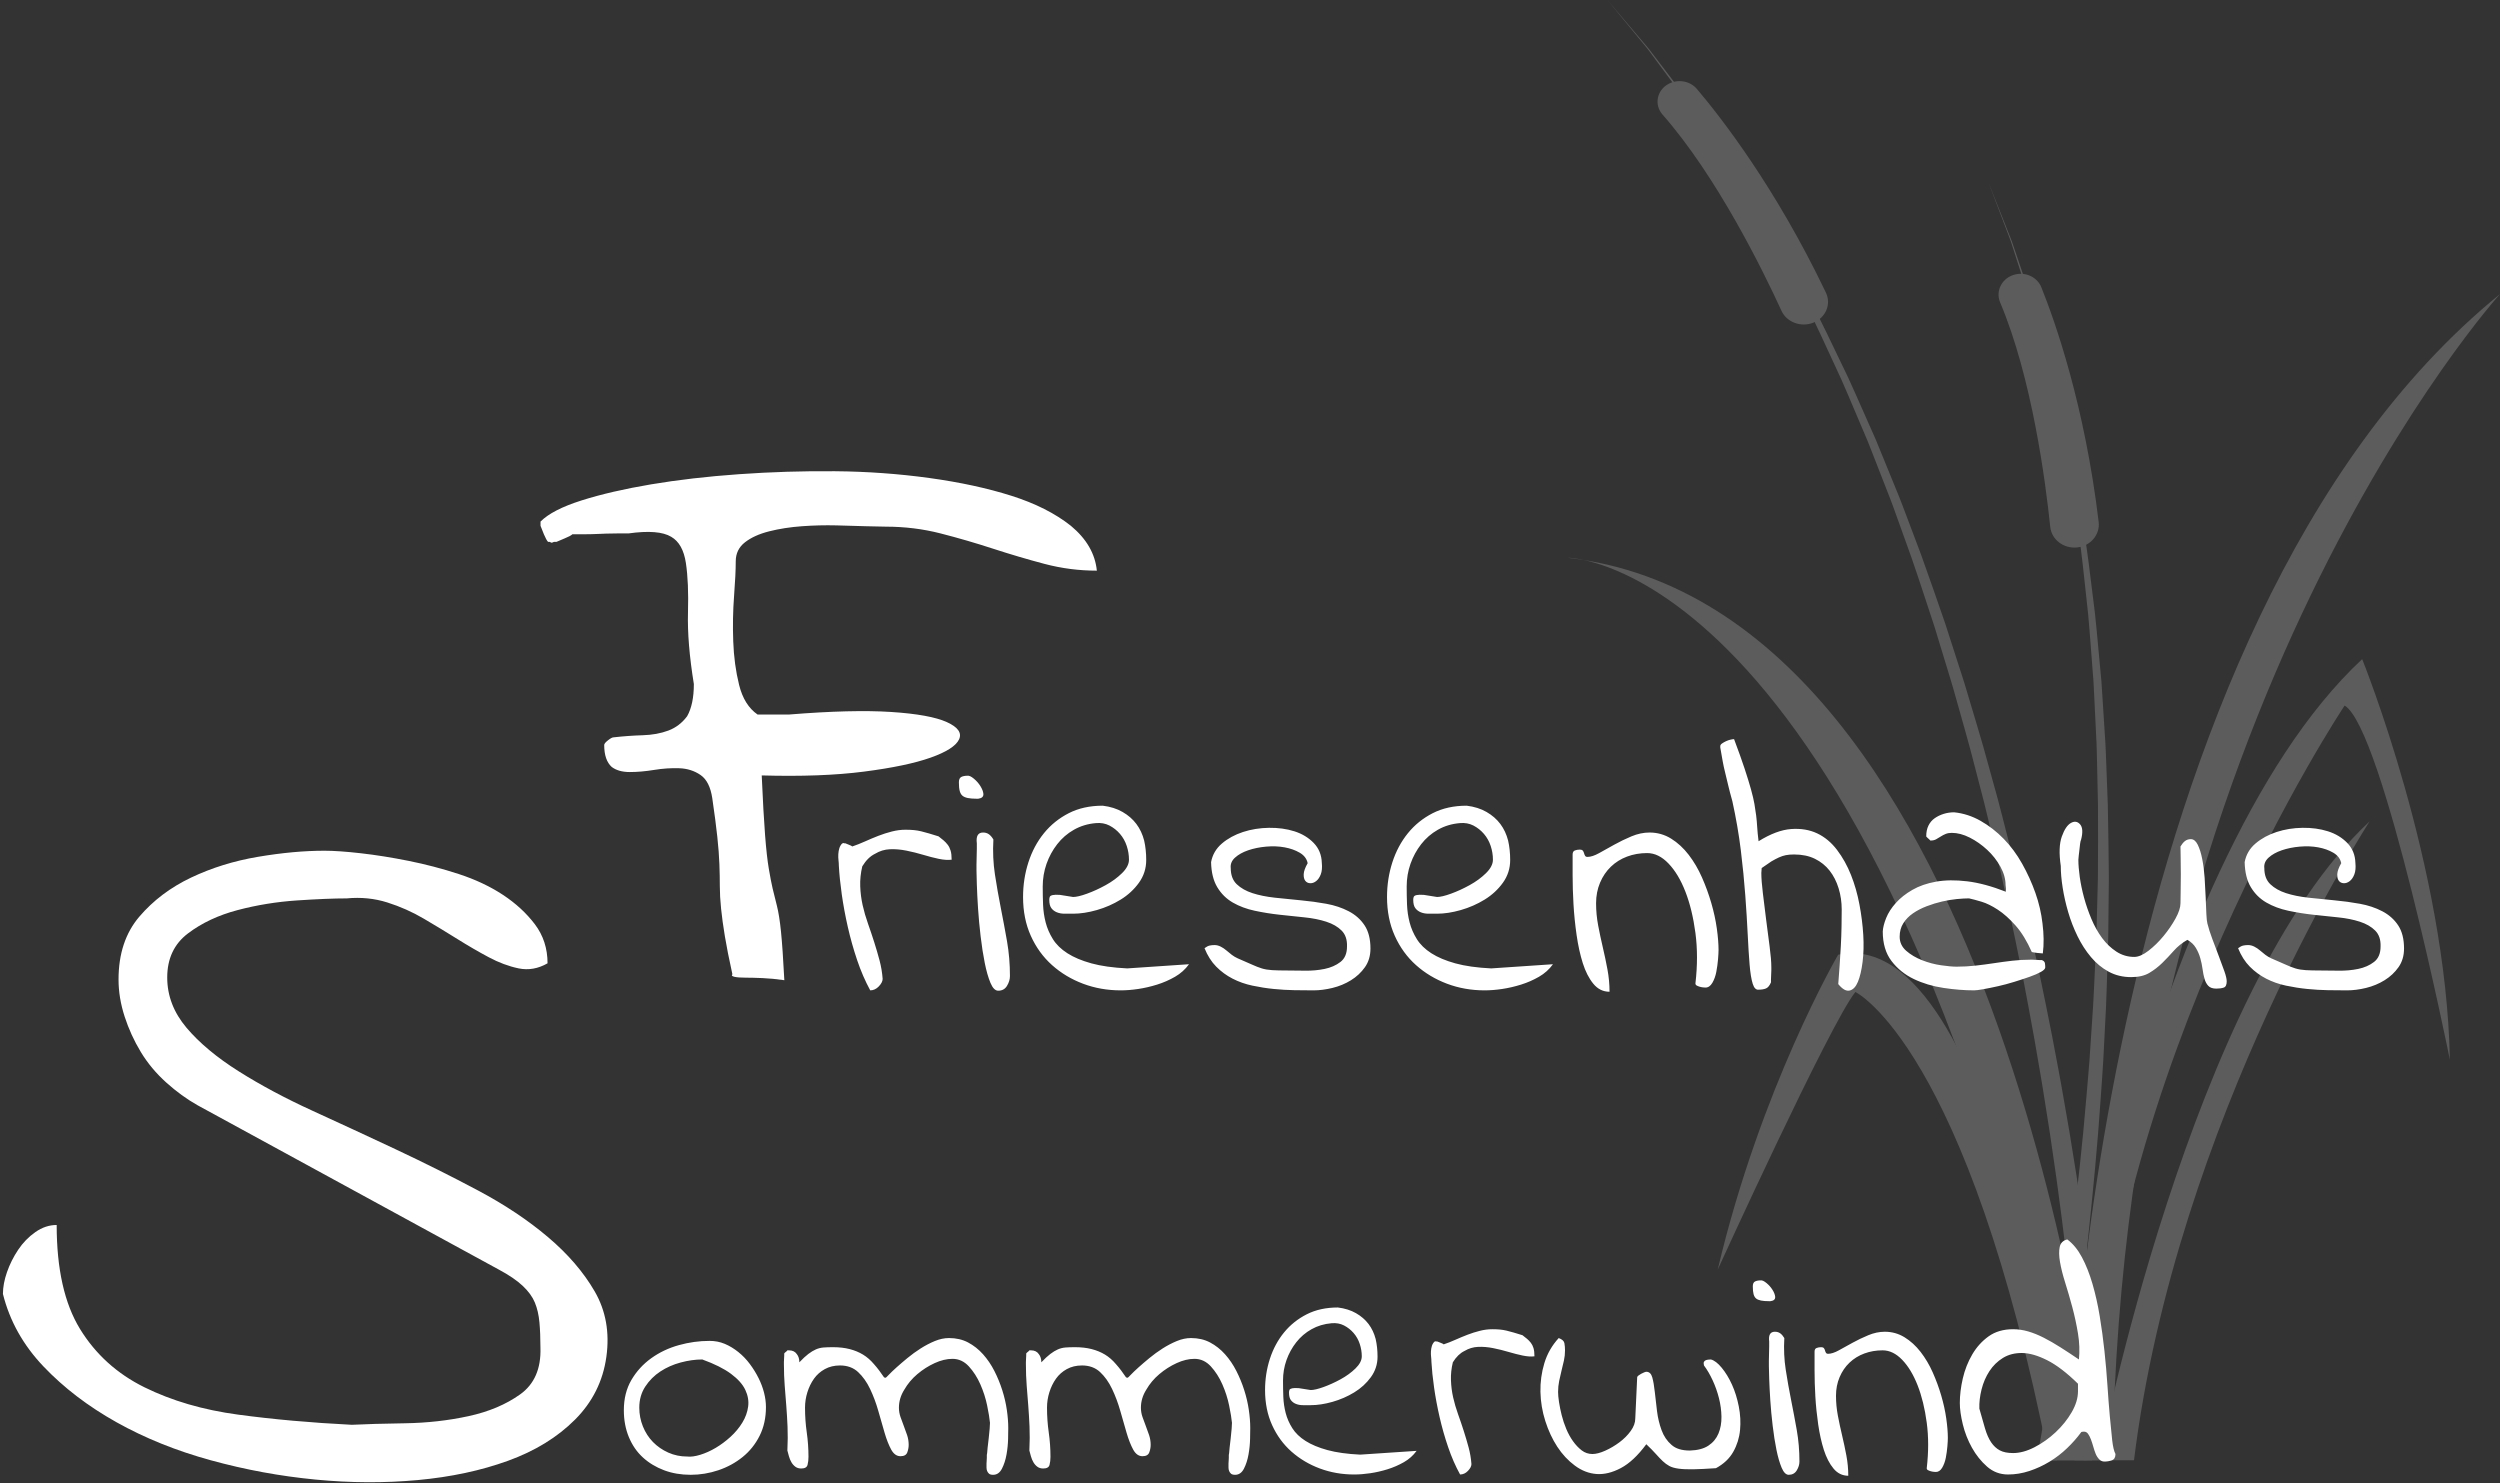
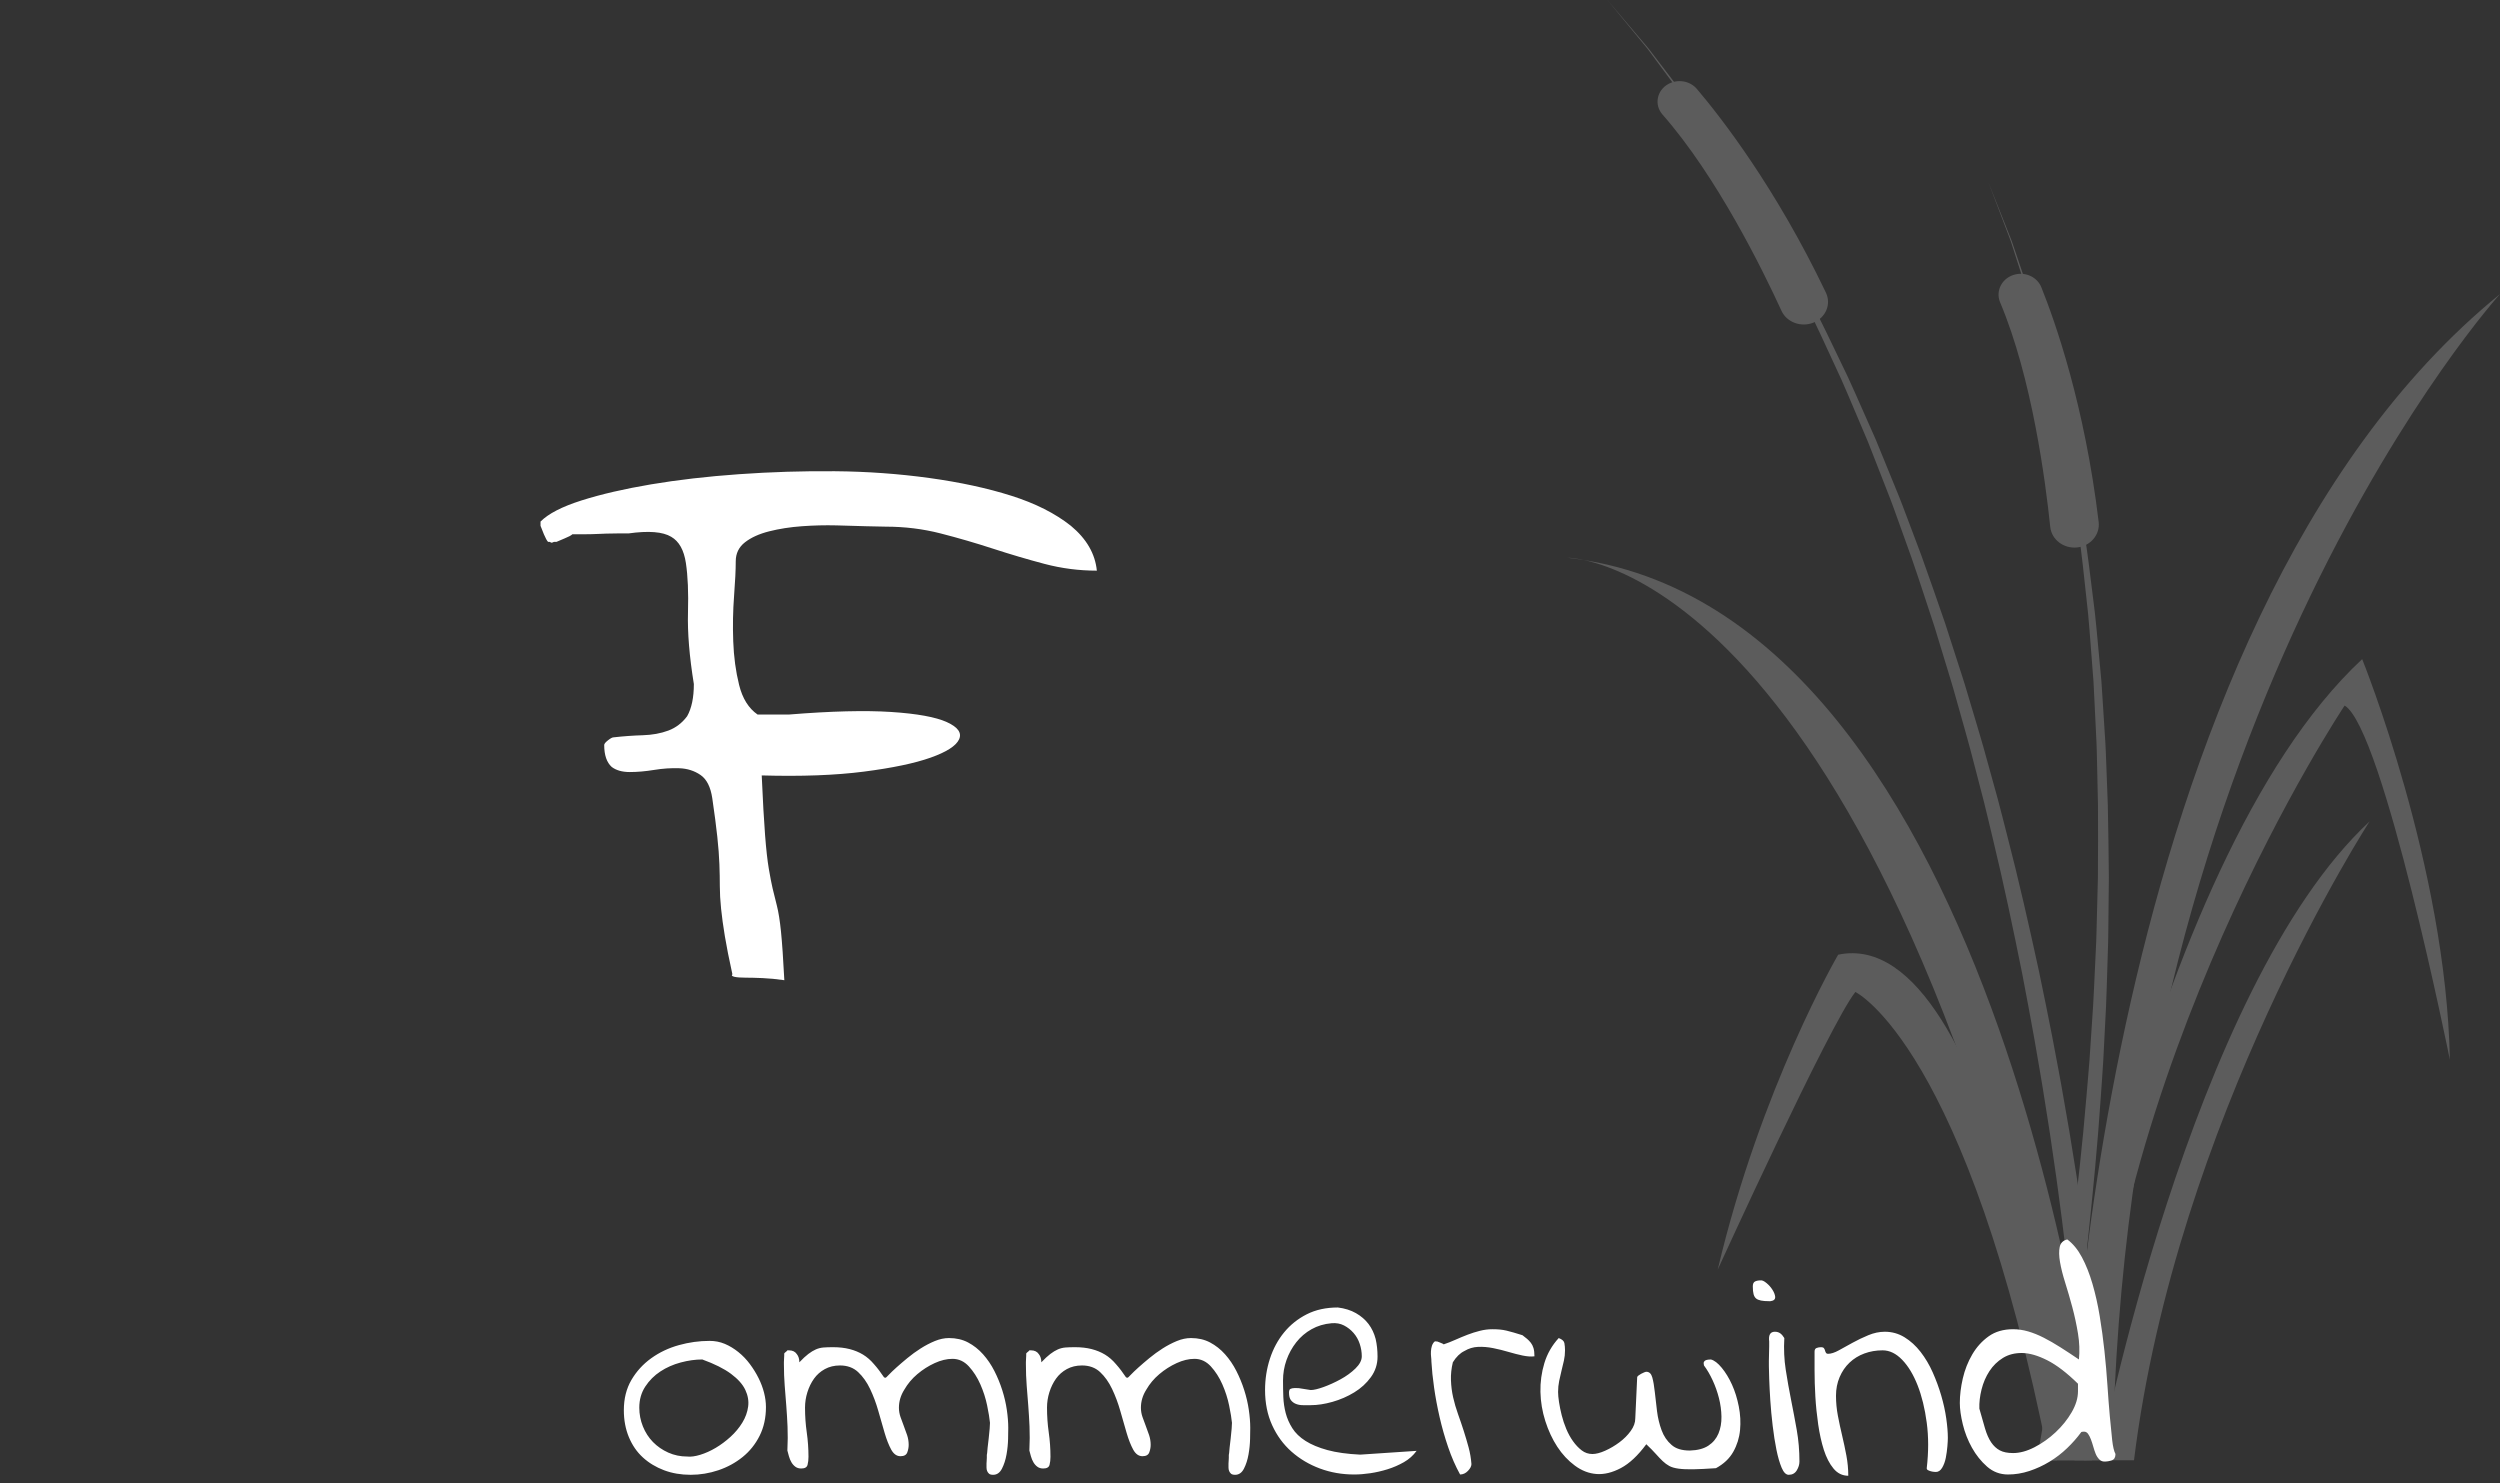
<svg xmlns="http://www.w3.org/2000/svg" width="327px" height="194px" viewBox="0 0 327 194" version="1.1">
  <rect x="0" y="0" width="327" height="194" fill="#333333" stroke="none" />
  <title>Group Copy</title>
  <g id="Page-1" stroke="none" stroke-width="1" fill="none" fill-rule="evenodd">
    <g id="Group-Copy" fill="#FFFFFF">
      <g id="Group-2" opacity="0.2" transform="translate(205, 0)">
        <path d="M65.591,191 C65.591,191 56.252,120.536 35.432,124.873 C35.432,124.873 25.304,142.217 19.677,166.067 C19.677,166.067 34.304,133.996 37.683,129.751 C37.683,129.751 52.313,136.797 63.004,191 L65.591,191" id="Fill-3" />
        <path d="M69.527,191 C69.527,191 57.703,79.493 0,72.951 C0,72.951 40.462,72.683 66.346,191 L69.527,191" id="Fill-4" />
        <path d="M69.527,191 C69.527,191 81.487,129.234 104.946,107.438 C104.946,107.438 79.647,146.402 74.127,191 L69.527,191" id="Fill-5" />
        <path d="M62.968,191 C62.968,191 75.071,113.095 103.972,86.215 C103.972,86.215 114.982,113.396 115.441,138.608 C115.441,138.608 106.725,95.32 101.679,92.285 C101.679,92.285 70.026,139.708 68.649,191 L62.968,191" id="Fill-6" />
-         <path d="M65.591,191 C65.591,191 68.388,82.022 122,38.465 C122,38.465 72.84,92.751 71.313,191 L65.591,191" id="Fill-7" />
+         <path d="M65.591,191 C65.591,191 68.388,82.022 122,38.465 C122,38.465 72.84,92.751 71.313,191 " id="Fill-7" />
        <path d="M67.597,191 C67.597,191 67.558,190.214 67.485,188.742 C67.406,187.265 67.264,185.095 67.058,182.335 C66.837,179.574 66.566,176.221 66.168,172.38 C65.789,168.538 65.291,164.209 64.696,159.491 C64.377,157.135 64.076,154.676 63.694,152.14 C63.51,150.871 63.323,149.581 63.133,148.271 C62.926,146.963 62.717,145.634 62.504,144.288 C62.095,141.593 61.596,138.836 61.115,136.013 C60.619,133.193 60.064,130.319 59.512,127.395 C58.337,121.559 57.082,115.533 55.603,109.453 C55.235,107.933 54.882,106.403 54.498,104.874 C54.101,103.35 53.704,101.82 53.307,100.287 C52.54,97.214 51.629,94.163 50.78,91.097 C50.365,89.561 49.876,88.046 49.418,86.523 C48.954,85.002 48.49,83.482 48.028,81.965 C47.031,78.953 46.062,75.944 45.036,72.978 C44.506,71.501 43.977,70.029 43.452,68.565 C42.927,67.101 42.414,65.64 41.838,64.211 C41.278,62.777 40.722,61.351 40.169,59.935 C39.892,59.227 39.615,58.522 39.34,57.82 C39.045,57.125 38.752,56.433 38.459,55.743 C37.273,52.991 36.182,50.254 34.931,47.649 C33.705,45.034 32.577,42.443 31.294,40.002 C28.867,35.058 26.334,30.493 23.925,26.316 C22.673,24.253 21.472,22.275 20.331,20.394 C19.132,18.547 17.95,16.819 16.863,15.181 C16.31,14.368 15.803,13.563 15.262,12.818 C14.714,12.079 14.187,11.365 13.679,10.679 C12.665,9.308 11.732,8.048 10.891,6.91 C10.483,6.332 10.033,5.829 9.638,5.337 C9.236,4.849 8.86,4.391 8.509,3.965 C7.809,3.113 7.213,2.389 6.73,1.802 C5.763,0.627 5.247,0 5.247,0 C5.247,0 5.773,0.619 6.758,1.78 C7.251,2.361 7.859,3.077 8.573,3.918 C8.93,4.339 9.314,4.792 9.724,5.275 C10.128,5.762 10.586,6.259 11.003,6.831 C11.863,7.958 12.816,9.205 13.853,10.564 C14.372,11.243 14.912,11.95 15.473,12.683 C16.026,13.421 16.547,14.219 17.113,15.026 C18.228,16.65 19.439,18.364 20.671,20.199 C21.844,22.067 23.079,24.031 24.366,26.081 C26.847,30.231 29.46,34.772 31.973,39.695 C33.298,42.126 34.47,44.706 35.742,47.311 C37.04,49.908 38.177,52.636 39.411,55.38 C39.716,56.068 40.022,56.759 40.329,57.452 C40.617,58.152 40.905,58.856 41.194,59.561 C41.771,60.974 42.352,62.397 42.937,63.829 C43.538,65.255 44.076,66.712 44.627,68.174 C45.178,69.636 45.731,71.105 46.287,72.58 C47.364,75.541 48.384,78.546 49.433,81.556 C49.922,83.072 50.411,84.59 50.901,86.11 C51.385,87.632 51.901,89.147 52.342,90.682 C53.243,93.747 54.207,96.797 55.025,99.87 C55.449,101.403 55.873,102.933 56.295,104.459 C56.705,105.987 57.084,107.518 57.478,109.039 C59.06,115.122 60.416,121.153 61.689,126.997 C62.291,129.925 62.895,132.803 63.438,135.628 C63.967,138.456 64.511,141.218 64.965,143.919 C65.2,145.268 65.432,146.6 65.661,147.91 C65.873,149.224 66.081,150.517 66.287,151.79 C66.712,154.332 67.053,156.798 67.411,159.161 C68.086,163.893 68.655,168.238 69.098,172.096 C69.56,175.953 69.887,179.324 70.153,182.101 C70.406,184.88 70.584,187.066 70.688,188.561 C70.786,190.061 70.839,190.86 70.839,190.86 L67.597,191" id="Fill-8" />
        <path d="M33.832,38.284 C27.242,24.496 20.082,15.319 16.95,11.632 C16.051,10.573 14.449,10.299 13.205,10.994 C11.7,11.834 11.346,13.718 12.456,14.983 C19.545,23.054 25.542,35.251 28.017,40.653 C28.707,42.158 30.582,42.85 32.196,42.2 C33.818,41.547 34.549,39.787 33.832,38.284" id="Fill-9" />
        <path d="M56.898,28.616 C57.091,29.125 57.299,29.672 57.52,30.256 C57.735,30.842 57.997,31.453 58.196,32.126 C58.625,33.459 59.1,34.936 59.617,36.543 C59.876,37.347 60.145,38.183 60.424,39.05 C60.695,39.92 60.917,40.838 61.178,41.777 C61.68,43.661 62.242,45.658 62.782,47.776 C63.26,49.908 63.761,52.15 64.284,54.49 C65.226,59.19 66.163,64.298 66.883,69.74 C67.317,72.451 67.561,75.261 67.889,78.122 C68.244,80.982 68.407,83.922 68.654,86.904 C68.712,87.649 68.77,88.398 68.829,89.15 C68.867,89.903 68.904,90.659 68.942,91.418 C69.016,92.935 69.09,94.464 69.165,96.001 C69.257,97.538 69.28,99.087 69.313,100.644 C69.347,102.2 69.381,103.763 69.416,105.333 C69.448,108.474 69.414,111.641 69.405,114.817 C69.365,116.406 69.324,117.998 69.282,119.591 C69.235,121.184 69.219,122.779 69.128,124.373 C68.964,127.559 68.864,130.748 68.622,133.918 C68.516,135.504 68.41,137.086 68.305,138.664 C68.188,140.24 68.041,141.811 67.911,143.376 C67.398,149.636 66.692,155.78 65.973,161.719 C65.578,164.684 65.201,167.602 64.786,170.451 C64.357,173.299 63.965,176.088 63.508,178.793 C63.288,180.146 63.07,181.481 62.855,182.796 C62.625,184.108 62.399,185.401 62.176,186.672 C61.925,188.148 61.657,189.588 61.391,191 L64.048,191 C64.269,189.718 64.489,188.412 64.694,187.078 C64.898,185.798 65.106,184.497 65.317,183.175 C65.512,181.851 65.709,180.507 65.91,179.144 C66.326,176.421 66.678,173.613 67.065,170.748 C67.437,167.88 67.77,164.944 68.12,161.961 C68.751,155.987 69.364,149.809 69.782,143.515 C69.888,141.942 70.011,140.364 70.104,138.779 C70.185,137.194 70.267,135.604 70.349,134.011 C70.543,130.826 70.594,127.622 70.708,124.422 C70.774,122.822 70.766,121.22 70.789,119.62 C70.806,118.021 70.822,116.422 70.839,114.828 C70.798,111.638 70.783,108.46 70.702,105.309 C70.643,103.734 70.585,102.165 70.526,100.604 C70.469,99.043 70.422,97.49 70.305,95.949 C70.207,94.407 70.108,92.875 70.011,91.353 C69.961,90.593 69.911,89.835 69.862,89.08 C69.792,88.327 69.721,87.576 69.652,86.829 C69.357,83.841 69.148,80.895 68.748,78.031 C68.375,75.166 68.086,72.353 67.609,69.64 C66.802,64.194 65.784,59.086 64.768,54.391 C64.207,52.054 63.67,49.815 63.159,47.685 C62.584,45.571 61.991,43.578 61.459,41.7 C61.182,40.763 60.946,39.848 60.662,38.981 C60.369,38.117 60.086,37.283 59.815,36.482 C59.272,34.881 58.774,33.41 58.324,32.082 C58.115,31.413 57.843,30.805 57.619,30.221 C57.388,29.641 57.172,29.096 56.971,28.59 C56.568,27.576 56.226,26.715 55.948,26.016 C55.393,24.62 55.097,23.875 55.097,23.875 C55.097,23.875 55.382,24.624 55.915,26.03 C56.182,26.732 56.511,27.598 56.898,28.616" id="Fill-10" />
        <path d="M69.506,68.273 C67.68,53.004 63.807,42.05 62.007,37.577 C61.491,36.292 60.046,35.568 58.629,35.888 C56.915,36.274 55.963,38.003 56.615,39.548 C60.778,49.407 62.555,62.962 63.17,68.914 C63.34,70.572 64.91,71.779 66.666,71.609 C68.432,71.437 69.705,69.936 69.506,68.273" id="Fill-11" />
      </g>
      <g id="Group-4" transform="translate(0, 111)" fill-rule="nonzero">
        <path d="M90.336,81.904 C91.573,81.904 92.782,81.705 93.963,81.307 C95.145,80.908 96.202,80.331 97.137,79.576 C98.071,78.82 98.813,77.893 99.362,76.793 C99.912,75.694 100.186,74.444 100.186,73.043 C100.186,72.438 100.104,71.813 99.939,71.168 C99.774,70.522 99.534,69.883 99.218,69.251 C98.902,68.619 98.524,68.008 98.084,67.417 C97.645,66.826 97.143,66.304 96.58,65.851 C96.017,65.397 95.426,65.04 94.808,64.779 C94.19,64.518 93.524,64.388 92.809,64.388 C91.463,64.388 90.123,64.573 88.791,64.944 C87.458,65.315 86.256,65.885 85.185,66.654 C84.113,67.424 83.248,68.372 82.588,69.498 C81.929,70.625 81.599,71.944 81.599,73.455 C81.599,74.746 81.819,75.921 82.258,76.979 C82.698,78.037 83.309,78.923 84.092,79.637 C84.876,80.352 85.796,80.908 86.854,81.307 C87.912,81.705 89.072,81.904 90.336,81.904 Z M91.593,79.287 C90.92,79.493 90.35,79.569 89.883,79.514 C89.004,79.514 88.18,79.342 87.41,78.999 C86.641,78.655 85.975,78.195 85.411,77.618 C84.848,77.041 84.408,76.361 84.092,75.578 C83.777,74.795 83.619,73.977 83.619,73.125 C83.619,72.081 83.88,71.161 84.402,70.364 C84.924,69.567 85.583,68.908 86.38,68.385 C87.177,67.863 88.063,67.472 89.038,67.211 C90.014,66.95 90.955,66.819 91.861,66.819 C93.455,67.396 94.705,68.021 95.612,68.695 C96.518,69.368 97.143,70.068 97.487,70.797 C97.83,71.525 97.954,72.253 97.858,72.981 C97.762,73.709 97.508,74.41 97.095,75.083 C96.683,75.756 96.168,76.374 95.55,76.938 C94.932,77.501 94.286,77.982 93.613,78.38 C92.94,78.779 92.267,79.081 91.593,79.287 Z M129.901,81.904 C130.396,81.904 130.781,81.636 131.055,81.101 C131.33,80.565 131.529,79.946 131.653,79.246 C131.777,78.545 131.845,77.858 131.859,77.185 C131.873,76.512 131.88,76.038 131.88,75.763 C131.88,75.049 131.818,74.266 131.694,73.414 C131.571,72.562 131.371,71.703 131.097,70.838 C130.822,69.972 130.478,69.134 130.066,68.324 C129.654,67.513 129.16,66.785 128.583,66.139 C128.006,65.493 127.353,64.978 126.625,64.594 C125.897,64.209 125.066,64.017 124.131,64.017 C123.527,64.017 122.909,64.147 122.277,64.408 C121.645,64.669 121.027,64.992 120.422,65.377 C119.818,65.761 119.241,66.18 118.691,66.634 C118.142,67.087 117.661,67.499 117.249,67.87 C116.837,68.241 116.507,68.557 116.26,68.818 C116.012,69.079 115.875,69.21 115.848,69.21 C115.82,69.21 115.786,69.203 115.745,69.189 L115.688,69.174 L115.688,69.174 L115.641,69.169 C115.202,68.509 114.762,67.932 114.323,67.438 C113.883,66.915 113.402,66.496 112.88,66.18 C112.358,65.864 111.774,65.624 111.129,65.459 C110.483,65.294 109.762,65.212 108.965,65.212 C108.47,65.212 108.051,65.226 107.708,65.253 C107.364,65.281 107.035,65.363 106.719,65.5 C106.403,65.638 106.073,65.837 105.73,66.098 C105.386,66.359 104.995,66.723 104.555,67.19 C104.555,66.751 104.445,66.393 104.225,66.119 C104.006,65.789 103.662,65.624 103.195,65.624 L103.195,65.624 L102.989,65.624 C102.961,65.679 102.893,65.748 102.783,65.83 C102.673,65.913 102.604,65.981 102.577,66.036 L102.577,66.036 L102.577,66.304 C102.577,66.428 102.57,66.565 102.556,66.716 C102.542,66.867 102.536,67.012 102.536,67.149 L102.536,67.149 L102.536,67.438 C102.536,68.427 102.57,69.361 102.639,70.24 C102.707,71.119 102.776,71.992 102.845,72.857 C102.913,73.723 102.968,74.637 103.01,75.598 C103.051,76.56 103.044,77.604 102.989,78.731 C103.044,78.95 103.113,79.205 103.195,79.493 C103.277,79.782 103.387,80.043 103.525,80.276 C103.662,80.51 103.834,80.702 104.04,80.853 C104.246,81.004 104.5,81.08 104.802,81.08 C105.269,81.08 105.544,80.922 105.627,80.606 C105.709,80.29 105.75,79.94 105.75,79.555 C105.75,78.483 105.675,77.419 105.524,76.361 C105.372,75.303 105.297,74.224 105.297,73.125 C105.297,72.438 105.4,71.765 105.606,71.106 C105.812,70.446 106.101,69.855 106.471,69.333 C106.842,68.811 107.316,68.392 107.893,68.076 C108.47,67.76 109.13,67.602 109.872,67.602 C110.833,67.602 111.623,67.891 112.241,68.468 C112.86,69.045 113.382,69.78 113.807,70.673 C114.233,71.566 114.591,72.521 114.879,73.537 C115.168,74.554 115.442,75.509 115.703,76.402 C115.964,77.295 116.253,78.03 116.569,78.607 C116.885,79.184 117.29,79.472 117.785,79.472 C118.252,79.472 118.547,79.308 118.671,78.978 C118.794,78.648 118.856,78.318 118.856,77.989 C118.856,77.549 118.787,77.123 118.65,76.711 C118.513,76.299 118.368,75.9 118.217,75.516 C118.066,75.131 117.922,74.74 117.785,74.341 C117.647,73.943 117.579,73.537 117.579,73.125 C117.579,72.301 117.812,71.518 118.279,70.776 C118.719,70.007 119.289,69.327 119.989,68.736 C120.69,68.145 121.446,67.664 122.256,67.293 C123.067,66.922 123.843,66.737 124.585,66.737 C125.409,66.737 126.123,67.067 126.728,67.726 C127.332,68.385 127.834,69.169 128.232,70.075 C128.631,70.982 128.926,71.903 129.118,72.837 C129.311,73.771 129.434,74.527 129.489,75.104 C129.489,75.214 129.475,75.468 129.448,75.866 C129.421,76.265 129.379,76.684 129.324,77.123 C129.269,77.563 129.221,77.975 129.18,78.36 C129.139,78.744 129.118,78.978 129.118,79.06 L129.118,79.06 L129.077,79.308 L129.077,79.308 L129.077,79.679 C129.077,79.816 129.07,79.953 129.056,80.091 C129.043,80.228 129.036,80.338 129.036,80.42 L129.036,80.42 L129.036,80.956 C129.036,81.121 129.063,81.272 129.118,81.41 C129.173,81.547 129.256,81.664 129.366,81.76 C129.475,81.856 129.654,81.904 129.901,81.904 Z M161.553,81.904 C162.048,81.904 162.433,81.636 162.707,81.101 C162.982,80.565 163.181,79.946 163.305,79.246 C163.429,78.545 163.497,77.858 163.511,77.185 C163.525,76.512 163.532,76.038 163.532,75.763 C163.532,75.049 163.47,74.266 163.346,73.414 C163.223,72.562 163.023,71.703 162.749,70.838 C162.474,69.972 162.13,69.134 161.718,68.324 C161.306,67.513 160.812,66.785 160.235,66.139 C159.658,65.493 159.005,64.978 158.277,64.594 C157.549,64.209 156.718,64.017 155.783,64.017 C155.179,64.017 154.561,64.147 153.929,64.408 C153.297,64.669 152.679,64.992 152.074,65.377 C151.47,65.761 150.893,66.18 150.343,66.634 C149.794,67.087 149.313,67.499 148.901,67.87 C148.489,68.241 148.159,68.557 147.912,68.818 C147.664,69.079 147.527,69.21 147.5,69.21 C147.472,69.21 147.438,69.203 147.397,69.189 L147.34,69.174 L147.34,69.174 L147.293,69.169 C146.854,68.509 146.414,67.932 145.975,67.438 C145.535,66.915 145.054,66.496 144.532,66.18 C144.01,65.864 143.426,65.624 142.781,65.459 C142.135,65.294 141.414,65.212 140.617,65.212 C140.122,65.212 139.703,65.226 139.36,65.253 C139.016,65.281 138.687,65.363 138.371,65.5 C138.055,65.638 137.725,65.837 137.382,66.098 C137.038,66.359 136.647,66.723 136.207,67.19 C136.207,66.751 136.097,66.393 135.877,66.119 C135.658,65.789 135.314,65.624 134.847,65.624 L134.847,65.624 L134.641,65.624 C134.613,65.679 134.545,65.748 134.435,65.83 C134.325,65.913 134.256,65.981 134.229,66.036 L134.229,66.036 L134.229,66.304 C134.229,66.428 134.222,66.565 134.208,66.716 C134.194,66.867 134.188,67.012 134.188,67.149 L134.188,67.149 L134.188,67.438 C134.188,68.427 134.222,69.361 134.291,70.24 C134.359,71.119 134.428,71.992 134.497,72.857 C134.565,73.723 134.62,74.637 134.662,75.598 C134.703,76.56 134.696,77.604 134.641,78.731 C134.696,78.95 134.765,79.205 134.847,79.493 C134.929,79.782 135.039,80.043 135.177,80.276 C135.314,80.51 135.486,80.702 135.692,80.853 C135.898,81.004 136.152,81.08 136.454,81.08 C136.921,81.08 137.196,80.922 137.279,80.606 C137.361,80.29 137.402,79.94 137.402,79.555 C137.402,78.483 137.327,77.419 137.176,76.361 C137.024,75.303 136.949,74.224 136.949,73.125 C136.949,72.438 137.052,71.765 137.258,71.106 C137.464,70.446 137.753,69.855 138.123,69.333 C138.494,68.811 138.968,68.392 139.545,68.076 C140.122,67.76 140.782,67.602 141.524,67.602 C142.485,67.602 143.275,67.891 143.893,68.468 C144.512,69.045 145.034,69.78 145.459,70.673 C145.885,71.566 146.243,72.521 146.531,73.537 C146.82,74.554 147.094,75.509 147.355,76.402 C147.616,77.295 147.905,78.03 148.221,78.607 C148.537,79.184 148.942,79.472 149.437,79.472 C149.904,79.472 150.199,79.308 150.323,78.978 C150.446,78.648 150.508,78.318 150.508,77.989 C150.508,77.549 150.439,77.123 150.302,76.711 C150.165,76.299 150.02,75.9 149.869,75.516 C149.718,75.131 149.574,74.74 149.437,74.341 C149.299,73.943 149.231,73.537 149.231,73.125 C149.231,72.301 149.464,71.518 149.931,70.776 C150.371,70.007 150.941,69.327 151.642,68.736 C152.342,68.145 153.098,67.664 153.908,67.293 C154.719,66.922 155.495,66.737 156.237,66.737 C157.061,66.737 157.775,67.067 158.38,67.726 C158.984,68.385 159.486,69.169 159.884,70.075 C160.283,70.982 160.578,71.903 160.77,72.837 C160.963,73.771 161.086,74.527 161.141,75.104 C161.141,75.214 161.127,75.468 161.1,75.866 C161.073,76.265 161.031,76.684 160.976,77.123 C160.921,77.563 160.873,77.975 160.832,78.36 C160.791,78.744 160.77,78.978 160.77,79.06 L160.77,79.06 L160.729,79.308 L160.729,79.308 L160.729,79.679 C160.729,79.816 160.722,79.953 160.708,80.091 C160.695,80.228 160.688,80.338 160.688,80.42 L160.688,80.42 L160.688,80.956 C160.688,81.121 160.715,81.272 160.77,81.41 C160.825,81.547 160.908,81.664 161.018,81.76 C161.127,81.856 161.306,81.904 161.553,81.904 Z M177.132,81.863 C177.791,81.863 178.492,81.808 179.234,81.698 C179.976,81.588 180.725,81.417 181.48,81.183 C182.236,80.949 182.95,80.64 183.623,80.256 C184.296,79.871 184.853,79.376 185.292,78.772 L185.292,78.772 L177.915,79.266 C176.212,79.184 174.783,78.985 173.629,78.669 C172.475,78.353 171.52,77.954 170.765,77.474 C170.009,76.993 169.432,76.436 169.034,75.804 C168.635,75.172 168.347,74.513 168.168,73.826 C167.99,73.139 167.887,72.438 167.859,71.724 C167.832,71.01 167.818,70.295 167.818,69.581 C167.818,68.646 167.969,67.753 168.271,66.902 C168.573,66.05 168.999,65.274 169.549,64.573 C170.098,63.872 170.765,63.302 171.548,62.863 C172.331,62.423 173.203,62.162 174.165,62.079 C174.769,62.024 175.312,62.121 175.793,62.368 C176.273,62.615 176.692,62.945 177.05,63.357 C177.407,63.769 177.675,64.243 177.853,64.779 C178.032,65.315 178.121,65.858 178.121,66.407 C178.121,66.929 177.846,67.458 177.297,67.994 C176.747,68.53 176.095,69.004 175.339,69.416 C174.584,69.828 173.842,70.165 173.114,70.426 C172.386,70.687 171.829,70.817 171.445,70.817 C170.785,70.707 170.263,70.625 169.878,70.57 C169.494,70.542 169.205,70.549 169.013,70.591 C168.821,70.632 168.704,70.7 168.663,70.797 C168.621,70.893 168.601,71.01 168.601,71.147 C168.601,71.587 168.683,71.916 168.848,72.136 C169.013,72.356 169.233,72.521 169.508,72.631 C169.782,72.741 170.091,72.796 170.435,72.796 L170.435,72.796 L171.445,72.796 C172.324,72.796 173.272,72.651 174.288,72.363 C175.305,72.074 176.253,71.662 177.132,71.126 C178.011,70.591 178.739,69.924 179.316,69.127 C179.893,68.331 180.182,67.438 180.182,66.448 C180.182,65.624 180.099,64.855 179.935,64.14 C179.742,63.398 179.433,62.746 179.007,62.182 C178.581,61.619 178.032,61.145 177.359,60.761 C176.686,60.376 175.896,60.129 174.989,60.019 C173.45,60.019 172.097,60.314 170.929,60.905 C169.762,61.496 168.773,62.286 167.962,63.275 C167.152,64.264 166.533,65.411 166.107,66.716 C165.682,68.021 165.469,69.388 165.469,70.817 C165.469,72.521 165.778,74.053 166.396,75.413 C167.014,76.773 167.859,77.927 168.931,78.875 C170.002,79.823 171.239,80.558 172.64,81.08 C174.041,81.602 175.538,81.863 177.132,81.863 Z M190.98,81.863 C191.364,81.863 191.708,81.705 192.01,81.389 C192.312,81.073 192.464,80.778 192.464,80.503 C192.409,79.761 192.285,79.033 192.093,78.318 C191.9,77.604 191.687,76.883 191.454,76.155 C191.22,75.426 190.973,74.698 190.712,73.97 C190.451,73.242 190.238,72.514 190.073,71.786 C189.908,71.058 189.812,70.309 189.785,69.54 C189.757,68.77 189.84,67.987 190.032,67.19 C190.472,66.476 190.98,65.981 191.557,65.706 C192.106,65.377 192.697,65.198 193.329,65.171 C193.961,65.143 194.62,65.198 195.307,65.335 C195.994,65.473 196.66,65.638 197.306,65.83 C197.952,66.022 198.57,66.18 199.161,66.304 C199.751,66.428 200.267,66.462 200.706,66.407 C200.706,65.967 200.665,65.61 200.583,65.335 C200.5,65.061 200.383,64.827 200.232,64.635 C200.081,64.442 199.916,64.271 199.738,64.12 C199.559,63.969 199.36,63.811 199.14,63.646 C198.701,63.508 198.316,63.391 197.986,63.295 C197.656,63.199 197.347,63.117 197.059,63.048 C196.77,62.979 196.482,62.931 196.193,62.904 C195.905,62.876 195.568,62.863 195.184,62.863 C194.662,62.863 194.126,62.931 193.576,63.069 C193.027,63.206 192.484,63.378 191.948,63.584 C191.413,63.79 190.884,64.01 190.362,64.243 C189.84,64.477 189.331,64.676 188.837,64.841 C188.782,64.786 188.644,64.717 188.425,64.635 C188.205,64.552 188.067,64.497 188.012,64.47 L188.012,64.47 L187.93,64.47 C187.875,64.47 187.848,64.463 187.848,64.449 C187.848,64.436 187.834,64.429 187.806,64.429 C187.779,64.429 187.765,64.436 187.765,64.449 C187.765,64.463 187.751,64.47 187.724,64.47 L187.724,64.47 L187.642,64.47 C187.477,64.635 187.36,64.827 187.291,65.047 C187.223,65.267 187.181,65.5 187.168,65.748 C187.154,65.995 187.161,66.235 187.188,66.469 C187.216,66.702 187.229,66.915 187.229,67.108 C187.284,68.124 187.401,69.258 187.58,70.508 C187.758,71.758 187.999,73.043 188.301,74.362 C188.603,75.681 188.974,76.986 189.414,78.277 C189.853,79.569 190.375,80.764 190.98,81.863 Z M208.846,81.801 C209.849,81.87 210.907,81.609 212.019,81.018 C213.132,80.427 214.238,79.39 215.337,77.906 C215.859,78.401 216.278,78.827 216.594,79.184 C216.91,79.541 217.205,79.85 217.48,80.111 C217.755,80.372 218.043,80.585 218.346,80.75 C218.648,80.915 219.053,81.032 219.561,81.101 C220.07,81.169 220.709,81.197 221.478,81.183 C222.247,81.169 223.236,81.121 224.445,81.039 C225.462,80.489 226.217,79.775 226.712,78.895 C227.207,78.016 227.502,77.068 227.598,76.052 C227.694,75.035 227.639,74.005 227.433,72.96 C227.227,71.916 226.932,70.968 226.547,70.117 C226.162,69.265 225.716,68.53 225.208,67.911 C224.699,67.293 224.225,66.929 223.786,66.819 C223.703,66.819 223.593,66.826 223.456,66.84 C223.319,66.854 223.202,66.881 223.106,66.922 C223.01,66.964 222.934,67.032 222.879,67.128 C222.824,67.225 222.824,67.383 222.879,67.602 C223.291,68.152 223.669,68.798 224.012,69.54 C224.356,70.281 224.631,71.058 224.837,71.868 C225.043,72.679 225.153,73.489 225.166,74.3 C225.18,75.11 225.05,75.846 224.775,76.505 C224.5,77.164 224.061,77.693 223.456,78.092 C222.852,78.49 222.041,78.703 221.025,78.731 C219.98,78.731 219.184,78.483 218.634,77.989 C218.057,77.494 217.624,76.855 217.336,76.072 C217.047,75.289 216.848,74.458 216.738,73.579 C216.628,72.699 216.532,71.868 216.45,71.085 C216.367,70.302 216.257,69.663 216.12,69.169 C215.983,68.674 215.722,68.427 215.337,68.427 C215.282,68.427 215.186,68.454 215.049,68.509 C214.911,68.564 214.781,68.626 214.657,68.695 C214.533,68.763 214.417,68.839 214.307,68.921 C214.197,69.004 214.142,69.086 214.142,69.169 L214.142,69.169 L213.895,74.527 C213.895,75.076 213.695,75.626 213.297,76.175 C212.899,76.725 212.404,77.219 211.813,77.659 C211.223,78.099 210.604,78.463 209.959,78.751 C209.313,79.04 208.757,79.184 208.29,79.184 C207.767,79.184 207.3,79.026 206.888,78.71 C206.476,78.394 206.098,77.996 205.755,77.515 C205.411,77.034 205.116,76.498 204.869,75.907 C204.622,75.317 204.422,74.719 204.271,74.114 C204.12,73.51 204.003,72.94 203.921,72.404 C203.838,71.868 203.797,71.422 203.797,71.064 C203.797,70.57 203.845,70.089 203.941,69.622 C204.038,69.155 204.141,68.701 204.251,68.262 C204.36,67.822 204.464,67.389 204.56,66.964 C204.656,66.538 204.704,66.091 204.704,65.624 C204.704,65.294 204.676,64.978 204.622,64.676 C204.567,64.401 204.319,64.181 203.88,64.017 C203,64.978 202.375,66.071 202.004,67.293 C201.634,68.516 201.462,69.773 201.489,71.064 C201.517,72.356 201.73,73.627 202.128,74.877 C202.526,76.127 203.049,77.247 203.694,78.236 C204.34,79.225 205.109,80.05 206.002,80.709 C206.895,81.368 207.843,81.732 208.846,81.801 Z M231.575,59.194 C232.015,59.139 232.221,58.947 232.193,58.617 C232.166,58.343 232.049,58.04 231.843,57.711 C231.637,57.381 231.376,57.085 231.06,56.824 C230.744,56.563 230.49,56.447 230.298,56.474 C229.995,56.474 229.748,56.522 229.556,56.618 C229.363,56.715 229.267,56.927 229.267,57.257 C229.267,57.697 229.302,58.04 229.37,58.288 C229.439,58.535 229.549,58.72 229.7,58.844 C229.851,58.968 230.064,59.057 230.339,59.112 C230.614,59.167 230.957,59.194 231.369,59.194 L231.369,59.194 L231.575,59.194 Z M233.966,81.904 C234.433,81.904 234.783,81.712 235.017,81.327 C235.25,80.943 235.367,80.558 235.367,80.173 C235.367,78.744 235.25,77.37 235.017,76.052 C234.783,74.733 234.536,73.421 234.275,72.115 C234.014,70.81 233.78,69.491 233.574,68.159 C233.368,66.826 233.306,65.445 233.389,64.017 C233.224,63.742 233.045,63.536 232.853,63.398 C232.66,63.261 232.427,63.192 232.152,63.192 C231.548,63.192 231.3,63.618 231.41,64.47 L231.41,64.47 L231.41,65.088 C231.41,65.39 231.403,65.706 231.39,66.036 C231.376,66.366 231.369,66.682 231.369,66.984 L231.369,66.984 L231.37,67.713 C231.372,68.035 231.386,68.568 231.41,69.313 C231.438,70.151 231.486,71.099 231.555,72.157 C231.623,73.215 231.726,74.321 231.864,75.475 C232.001,76.629 232.166,77.68 232.358,78.628 C232.551,79.576 232.777,80.359 233.038,80.977 C233.299,81.595 233.608,81.904 233.966,81.904 Z M241.755,82.028 C241.755,81.149 241.672,80.269 241.508,79.39 C241.343,78.511 241.157,77.638 240.951,76.773 C240.745,75.907 240.56,75.042 240.395,74.176 C240.23,73.311 240.148,72.438 240.148,71.559 C240.148,70.68 240.306,69.869 240.622,69.127 C240.938,68.385 241.37,67.753 241.92,67.231 C242.469,66.709 243.115,66.311 243.857,66.036 C244.599,65.761 245.395,65.624 246.247,65.624 C247.154,65.624 248.006,66.036 248.802,66.86 C249.599,67.685 250.272,68.798 250.822,70.199 C251.371,71.6 251.77,73.228 252.017,75.083 C252.264,76.938 252.264,78.923 252.017,81.039 C252.017,81.149 252.065,81.231 252.161,81.286 C252.258,81.341 252.374,81.389 252.512,81.43 C252.649,81.471 252.786,81.499 252.924,81.513 C253.061,81.526 253.157,81.533 253.212,81.533 C253.542,81.533 253.817,81.348 254.037,80.977 C254.256,80.606 254.414,80.173 254.511,79.679 C254.607,79.184 254.675,78.689 254.717,78.195 C254.758,77.7 254.778,77.329 254.778,77.082 C254.778,76.368 254.71,75.523 254.572,74.547 C254.435,73.572 254.215,72.569 253.913,71.538 C253.611,70.508 253.24,69.498 252.8,68.509 C252.361,67.52 251.832,66.627 251.213,65.83 C250.595,65.033 249.895,64.394 249.112,63.914 C248.328,63.433 247.47,63.192 246.536,63.192 C245.821,63.192 245.1,63.343 244.372,63.646 C243.644,63.948 242.957,64.278 242.311,64.635 C241.666,64.992 241.068,65.322 240.519,65.624 C239.969,65.926 239.502,66.077 239.117,66.077 C238.98,66.077 238.884,66.029 238.829,65.933 C238.774,65.837 238.733,65.734 238.705,65.624 C238.678,65.514 238.63,65.418 238.561,65.335 C238.492,65.253 238.375,65.212 238.211,65.212 C237.991,65.212 237.792,65.246 237.613,65.315 C237.434,65.384 237.345,65.542 237.345,65.789 L237.345,65.789 L237.345,68.282 C237.345,69.34 237.379,70.467 237.448,71.662 C237.517,72.857 237.64,74.073 237.819,75.31 C237.998,76.546 238.245,77.659 238.561,78.648 C238.877,79.637 239.296,80.448 239.818,81.08 C240.34,81.712 240.986,82.028 241.755,82.028 Z M262.65,81.863 C263.584,81.863 264.512,81.712 265.432,81.41 C266.353,81.107 267.232,80.702 268.07,80.194 C268.908,79.685 269.677,79.095 270.378,78.421 C271.078,77.748 271.69,77.055 272.212,76.34 C272.212,76.313 272.26,76.292 272.356,76.278 C272.452,76.265 272.528,76.258 272.583,76.258 C272.802,76.258 272.981,76.354 273.118,76.546 C273.256,76.739 273.379,76.979 273.489,77.267 C273.599,77.556 273.702,77.872 273.798,78.215 C273.895,78.559 273.998,78.868 274.108,79.143 C274.217,79.418 274.369,79.658 274.561,79.864 C274.753,80.07 274.987,80.173 275.262,80.173 C275.591,80.173 275.914,80.118 276.23,80.008 C276.546,79.898 276.704,79.624 276.704,79.184 C276.512,78.827 276.367,78.215 276.271,77.35 C276.175,76.484 276.072,75.44 275.962,74.217 C275.852,72.995 275.749,71.655 275.653,70.199 C275.557,68.743 275.426,67.245 275.262,65.706 C275.097,64.168 274.891,62.65 274.643,61.152 C274.396,59.655 274.08,58.246 273.695,56.927 C273.311,55.609 272.851,54.448 272.315,53.445 C271.779,52.442 271.14,51.666 270.398,51.116 C269.849,51.253 269.519,51.583 269.409,52.105 C269.299,52.627 269.313,53.287 269.45,54.084 C269.588,54.88 269.814,55.78 270.13,56.783 C270.446,57.786 270.756,58.851 271.058,59.977 C271.36,61.104 271.607,62.251 271.8,63.419 C271.992,64.587 272.033,65.72 271.923,66.819 C271.071,66.242 270.268,65.713 269.512,65.232 C268.757,64.752 268.029,64.333 267.328,63.975 C266.627,63.618 265.947,63.343 265.288,63.151 C264.628,62.959 263.969,62.863 263.31,62.863 C262.046,62.863 260.981,63.172 260.116,63.79 C259.25,64.408 258.536,65.198 257.972,66.16 C257.409,67.122 256.997,68.166 256.736,69.292 C256.475,70.419 256.345,71.49 256.345,72.507 C256.345,73.304 256.475,74.238 256.736,75.31 C256.997,76.381 257.395,77.398 257.931,78.36 C258.467,79.321 259.126,80.146 259.909,80.833 C260.693,81.52 261.606,81.863 262.65,81.863 Z M263.31,79.06 C262.595,79.06 262.018,78.944 261.579,78.71 C261.139,78.476 260.761,78.126 260.445,77.659 C260.129,77.192 259.861,76.587 259.642,75.846 C259.422,75.104 259.175,74.238 258.9,73.249 C258.872,72.452 258.968,71.614 259.188,70.735 C259.408,69.855 259.752,69.059 260.219,68.344 C260.686,67.63 261.276,67.053 261.991,66.613 C262.705,66.174 263.543,65.961 264.505,65.974 C265.466,65.988 266.559,66.304 267.781,66.922 C269.004,67.541 270.343,68.564 271.8,69.993 L271.8,69.993 L271.8,70.982 C271.8,71.861 271.525,72.775 270.975,73.723 C270.426,74.671 269.725,75.543 268.873,76.34 C268.022,77.137 267.101,77.79 266.112,78.298 C265.123,78.806 264.189,79.06 263.31,79.06 Z" id="ommerwind" />
-         <path d="M41.241,82.526 C45.839,82.969 50.306,82.991 54.639,82.593 C58.972,82.195 62.908,81.354 66.445,80.072 C69.983,78.79 72.901,76.999 75.201,74.699 C77.5,72.4 78.871,69.658 79.313,66.474 C79.755,63.29 79.247,60.438 77.787,57.917 C76.328,55.397 74.294,53.031 71.685,50.82 C69.076,48.609 66.025,46.575 62.532,44.717 C59.039,42.86 55.457,41.069 51.787,39.344 C48.117,37.62 44.491,35.939 40.909,34.303 C37.327,32.667 34.099,30.942 31.225,29.129 C28.351,27.316 26.074,25.415 24.393,23.425 C22.713,21.435 21.873,19.246 21.873,16.858 C21.873,14.382 22.779,12.458 24.592,11.087 C26.405,9.716 28.572,8.699 31.093,8.036 C33.613,7.373 36.2,6.953 38.853,6.776 C41.506,6.599 43.673,6.51 45.353,6.51 C47.21,6.333 48.979,6.51 50.659,7.041 C52.34,7.572 53.931,8.279 55.435,9.164 C56.938,10.048 58.398,10.932 59.813,11.817 C61.228,12.701 62.598,13.497 63.925,14.205 C65.251,14.912 66.556,15.399 67.838,15.664 C69.121,15.929 70.381,15.708 71.619,15.001 C71.619,13.055 71.066,11.353 69.961,9.893 C68.855,8.434 67.462,7.152 65.782,6.046 C64.102,4.94 62.178,4.034 60.012,3.326 C57.845,2.619 55.656,2.044 53.445,1.602 C51.234,1.16 49.156,0.828 47.21,0.607 C45.265,0.386 43.673,0.275 42.435,0.275 C39.781,0.275 36.885,0.54 33.746,1.071 C30.606,1.602 27.688,2.508 24.99,3.791 C22.293,5.073 20.038,6.776 18.225,8.898 C16.412,11.021 15.505,13.763 15.505,17.123 C15.505,18.715 15.771,20.329 16.301,21.966 C16.832,23.602 17.539,25.149 18.424,26.609 C19.308,28.068 20.414,29.395 21.74,30.589 C23.067,31.783 24.438,32.778 25.853,33.574 L25.853,33.574 L65.251,55.065 C66.578,55.773 67.617,56.48 68.369,57.188 C69.121,57.895 69.651,58.625 69.961,59.377 C70.27,60.128 70.469,60.991 70.558,61.964 C70.646,62.936 70.69,64.042 70.69,65.28 C70.779,68.022 69.894,70.056 68.037,71.383 C66.18,72.709 63.925,73.66 61.272,74.235 C58.619,74.81 55.855,75.119 52.981,75.164 C50.107,75.208 47.785,75.274 46.016,75.363 C40.71,75.097 35.758,74.655 31.159,74.036 C26.56,73.417 22.47,72.223 18.888,70.454 C15.306,68.685 12.499,66.142 10.464,62.826 C8.43,59.509 7.413,54.977 7.413,49.228 C6.441,49.228 5.512,49.537 4.628,50.157 C3.743,50.776 2.992,51.549 2.372,52.478 C1.753,53.407 1.267,54.38 0.913,55.397 C0.56,56.414 0.383,57.365 0.383,58.249 C1.267,61.787 3.036,64.948 5.689,67.734 C8.342,70.52 11.526,72.952 15.24,75.031 C18.954,77.109 23.067,78.768 27.577,80.006 C32.087,81.244 36.642,82.084 41.241,82.526 Z" id="S" />
      </g>
      <g id="Group-3" transform="translate(70, 61)" fill-rule="nonzero">
-         <path d="M43.826,68.539 C44.247,68.539 44.623,68.364 44.954,68.015 C45.285,67.665 45.45,67.339 45.45,67.035 C45.39,66.214 45.255,65.409 45.044,64.619 C44.834,63.829 44.601,63.032 44.345,62.227 C44.089,61.422 43.818,60.616 43.533,59.811 C43.247,59.006 43.014,58.201 42.833,57.396 C42.653,56.591 42.547,55.763 42.517,54.912 C42.487,54.061 42.578,53.195 42.788,52.314 C43.269,51.524 43.826,50.978 44.458,50.674 C45.059,50.309 45.706,50.112 46.398,50.081 C47.09,50.051 47.812,50.112 48.564,50.264 C49.316,50.415 50.046,50.598 50.753,50.81 C51.459,51.023 52.136,51.198 52.783,51.335 C53.43,51.471 53.994,51.509 54.475,51.448 C54.475,50.962 54.43,50.567 54.34,50.264 C54.25,49.96 54.122,49.701 53.956,49.489 C53.791,49.276 53.61,49.086 53.415,48.919 C53.219,48.752 53.001,48.577 52.761,48.395 C52.279,48.243 51.858,48.114 51.497,48.008 C51.136,47.901 50.798,47.81 50.482,47.734 C50.166,47.658 49.85,47.605 49.534,47.575 C49.218,47.544 48.85,47.529 48.429,47.529 C47.857,47.529 47.27,47.605 46.669,47.757 C46.067,47.909 45.473,48.099 44.886,48.327 C44.3,48.555 43.721,48.798 43.149,49.056 C42.578,49.314 42.021,49.534 41.48,49.717 C41.419,49.656 41.269,49.58 41.028,49.489 C40.788,49.398 40.637,49.337 40.577,49.306 L40.577,49.306 L40.487,49.306 C40.427,49.306 40.397,49.299 40.397,49.284 C40.397,49.269 40.382,49.261 40.351,49.261 C40.321,49.261 40.306,49.269 40.306,49.284 C40.306,49.299 40.291,49.306 40.261,49.306 L40.261,49.306 L40.171,49.306 C39.99,49.489 39.863,49.701 39.787,49.945 C39.712,50.188 39.667,50.446 39.652,50.719 C39.637,50.993 39.644,51.259 39.675,51.517 C39.705,51.775 39.72,52.011 39.72,52.223 C39.78,53.347 39.908,54.601 40.103,55.983 C40.299,57.365 40.562,58.786 40.893,60.244 C41.224,61.703 41.63,63.146 42.111,64.574 C42.593,66.002 43.164,67.323 43.826,68.539 Z M57.95,43.473 C58.431,43.412 58.657,43.2 58.627,42.835 C58.597,42.531 58.469,42.197 58.243,41.832 C58.018,41.468 57.732,41.141 57.386,40.853 C57.04,40.564 56.762,40.435 56.551,40.465 C56.22,40.465 55.949,40.518 55.739,40.625 C55.528,40.731 55.423,40.966 55.423,41.331 C55.423,41.817 55.46,42.197 55.536,42.47 C55.611,42.744 55.731,42.949 55.897,43.086 C56.062,43.222 56.295,43.321 56.596,43.382 C56.897,43.443 57.273,43.473 57.724,43.473 L57.724,43.473 L57.95,43.473 Z M60.567,68.584 C61.078,68.584 61.462,68.372 61.718,67.946 C61.973,67.521 62.101,67.095 62.101,66.67 C62.101,65.09 61.973,63.571 61.718,62.113 C61.462,60.654 61.191,59.204 60.905,57.76 C60.62,56.317 60.364,54.859 60.138,53.385 C59.913,51.912 59.845,50.385 59.935,48.805 C59.755,48.501 59.559,48.273 59.349,48.122 C59.138,47.97 58.882,47.894 58.582,47.894 C57.92,47.894 57.649,48.365 57.769,49.306 L57.769,49.306 L57.769,49.99 C57.769,50.324 57.762,50.674 57.747,51.038 C57.732,51.403 57.724,51.752 57.724,52.086 L57.724,52.086 L57.725,52.892 C57.728,53.248 57.743,53.838 57.769,54.661 C57.799,55.588 57.852,56.636 57.927,57.806 C58.002,58.976 58.115,60.199 58.266,61.475 C58.416,62.751 58.597,63.913 58.807,64.961 C59.018,66.009 59.266,66.875 59.552,67.559 C59.838,68.242 60.176,68.584 60.567,68.584 Z M76.586,68.539 C77.308,68.539 78.075,68.478 78.887,68.356 C79.7,68.235 80.519,68.045 81.347,67.787 C82.174,67.528 82.956,67.187 83.693,66.761 C84.43,66.336 85.039,65.789 85.521,65.121 L85.521,65.121 L77.443,65.667 C75.578,65.576 74.014,65.356 72.751,65.007 C71.487,64.657 70.442,64.217 69.614,63.685 C68.787,63.153 68.155,62.538 67.719,61.839 C67.283,61.14 66.967,60.411 66.772,59.652 C66.576,58.892 66.463,58.117 66.433,57.327 C66.403,56.538 66.388,55.748 66.388,54.958 C66.388,53.925 66.554,52.937 66.884,51.995 C67.215,51.053 67.682,50.195 68.283,49.42 C68.885,48.646 69.614,48.015 70.472,47.529 C71.329,47.043 72.284,46.754 73.337,46.663 C73.999,46.602 74.593,46.709 75.12,46.982 C75.646,47.256 76.105,47.62 76.496,48.076 C76.887,48.532 77.18,49.056 77.376,49.648 C77.571,50.241 77.669,50.841 77.669,51.448 C77.669,52.026 77.368,52.611 76.767,53.203 C76.165,53.796 75.45,54.32 74.623,54.775 C73.796,55.231 72.984,55.603 72.187,55.892 C71.389,56.181 70.78,56.325 70.359,56.325 C69.637,56.203 69.065,56.112 68.644,56.051 C68.223,56.021 67.907,56.029 67.697,56.074 C67.486,56.12 67.358,56.196 67.313,56.302 C67.268,56.408 67.245,56.538 67.245,56.689 C67.245,57.176 67.336,57.54 67.516,57.783 C67.697,58.026 67.937,58.209 68.238,58.33 C68.539,58.452 68.877,58.512 69.253,58.512 L69.253,58.512 L70.359,58.512 C71.322,58.512 72.359,58.353 73.473,58.034 C74.586,57.715 75.623,57.259 76.586,56.667 C77.549,56.074 78.346,55.337 78.978,54.456 C79.609,53.575 79.925,52.588 79.925,51.494 C79.925,50.583 79.835,49.732 79.655,48.942 C79.444,48.122 79.106,47.4 78.639,46.777 C78.173,46.154 77.571,45.63 76.834,45.205 C76.097,44.779 75.232,44.506 74.24,44.385 C72.555,44.385 71.073,44.711 69.795,45.364 C68.516,46.018 67.433,46.891 66.546,47.985 C65.659,49.079 64.982,50.347 64.515,51.79 C64.049,53.233 63.816,54.745 63.816,56.325 C63.816,58.209 64.154,59.902 64.831,61.406 C65.508,62.91 66.433,64.186 67.606,65.235 C68.78,66.283 70.133,67.095 71.668,67.673 C73.202,68.25 74.841,68.539 76.586,68.539 Z M101.811,68.539 C102.593,68.539 103.42,68.432 104.292,68.22 C105.165,68.007 105.969,67.673 106.706,67.217 C107.443,66.761 108.053,66.192 108.534,65.508 C109.015,64.824 109.256,64.012 109.256,63.07 C109.256,61.824 109,60.814 108.489,60.039 C107.977,59.264 107.286,58.649 106.413,58.193 C105.541,57.738 104.563,57.411 103.48,57.214 C102.397,57.016 101.277,56.864 100.118,56.758 C98.96,56.651 97.832,56.538 96.734,56.416 C95.636,56.294 94.666,56.097 93.824,55.824 C92.981,55.55 92.297,55.163 91.77,54.661 C91.244,54.16 90.981,53.454 90.981,52.542 C90.921,52.026 91.109,51.57 91.545,51.175 C91.981,50.78 92.553,50.461 93.259,50.218 C93.966,49.975 94.749,49.815 95.606,49.739 C96.463,49.663 97.268,49.694 98.02,49.831 C98.772,49.967 99.434,50.203 100.006,50.537 C100.577,50.871 100.923,51.327 101.043,51.904 C100.712,52.481 100.54,52.96 100.524,53.34 C100.509,53.72 100.577,54.008 100.728,54.206 C100.878,54.403 101.089,54.509 101.359,54.525 C101.63,54.54 101.893,54.449 102.149,54.251 C102.405,54.054 102.608,53.758 102.758,53.363 C102.909,52.968 102.954,52.466 102.893,51.859 C102.863,50.826 102.51,49.96 101.833,49.261 C101.156,48.562 100.314,48.053 99.306,47.734 C98.298,47.415 97.193,47.263 95.989,47.278 C94.786,47.294 93.651,47.476 92.583,47.825 C91.515,48.175 90.597,48.676 89.83,49.329 C89.063,49.982 88.589,50.795 88.409,51.767 C88.439,53.104 88.709,54.198 89.221,55.049 C89.732,55.899 90.409,56.568 91.251,57.054 C92.094,57.54 93.049,57.897 94.117,58.125 C95.185,58.353 96.275,58.528 97.388,58.649 C98.501,58.771 99.584,58.885 100.637,58.991 C101.69,59.097 102.638,59.287 103.48,59.561 C104.322,59.834 104.992,60.221 105.488,60.723 C105.984,61.224 106.218,61.915 106.188,62.796 C106.188,63.708 105.902,64.384 105.33,64.824 C104.759,65.265 104.067,65.569 103.254,65.736 C102.442,65.903 101.585,65.979 100.682,65.964 C99.78,65.949 99.013,65.941 98.381,65.941 C97.569,65.941 96.907,65.926 96.396,65.895 C95.884,65.865 95.433,65.789 95.042,65.667 C94.651,65.546 94.222,65.379 93.756,65.166 C93.29,64.953 92.665,64.68 91.883,64.346 C91.612,64.224 91.357,64.072 91.116,63.89 C90.875,63.708 90.642,63.518 90.417,63.32 C90.191,63.123 89.943,62.956 89.672,62.819 C89.401,62.682 89.131,62.614 88.86,62.614 C88.619,62.614 88.401,62.637 88.206,62.682 C88.01,62.728 87.792,62.842 87.551,63.024 C87.942,63.996 88.454,64.802 89.085,65.44 C89.717,66.078 90.432,66.602 91.229,67.012 C92.026,67.422 92.891,67.726 93.824,67.923 C94.756,68.121 95.681,68.265 96.599,68.356 C97.516,68.447 98.419,68.501 99.306,68.516 C100.194,68.531 101.028,68.539 101.811,68.539 Z M124.192,68.539 C124.914,68.539 125.681,68.478 126.493,68.356 C127.306,68.235 128.125,68.045 128.953,67.787 C129.78,67.528 130.562,67.187 131.299,66.761 C132.036,66.336 132.645,65.789 133.127,65.121 L133.127,65.121 L125.049,65.667 C123.184,65.576 121.62,65.356 120.357,65.007 C119.093,64.657 118.048,64.217 117.22,63.685 C116.393,63.153 115.761,62.538 115.325,61.839 C114.889,61.14 114.573,60.411 114.378,59.652 C114.182,58.892 114.069,58.117 114.039,57.327 C114.009,56.538 113.994,55.748 113.994,54.958 C113.994,53.925 114.159,52.937 114.49,51.995 C114.821,51.053 115.288,50.195 115.889,49.42 C116.491,48.646 117.22,48.015 118.078,47.529 C118.935,47.043 119.89,46.754 120.943,46.663 C121.605,46.602 122.199,46.709 122.726,46.982 C123.252,47.256 123.711,47.62 124.102,48.076 C124.493,48.532 124.786,49.056 124.982,49.648 C125.177,50.241 125.275,50.841 125.275,51.448 C125.275,52.026 124.974,52.611 124.373,53.203 C123.771,53.796 123.056,54.32 122.229,54.775 C121.402,55.231 120.59,55.603 119.792,55.892 C118.995,56.181 118.386,56.325 117.965,56.325 C117.243,56.203 116.671,56.112 116.25,56.051 C115.829,56.021 115.513,56.029 115.303,56.074 C115.092,56.12 114.964,56.196 114.919,56.302 C114.874,56.408 114.851,56.538 114.851,56.689 C114.851,57.176 114.942,57.54 115.122,57.783 C115.303,58.026 115.543,58.209 115.844,58.33 C116.145,58.452 116.483,58.512 116.859,58.512 L116.859,58.512 L117.965,58.512 C118.928,58.512 119.965,58.353 121.079,58.034 C122.192,57.715 123.229,57.259 124.192,56.667 C125.155,56.074 125.952,55.337 126.584,54.456 C127.215,53.575 127.531,52.588 127.531,51.494 C127.531,50.583 127.441,49.732 127.261,48.942 C127.05,48.122 126.712,47.4 126.245,46.777 C125.779,46.154 125.177,45.63 124.44,45.205 C123.703,44.779 122.838,44.506 121.846,44.385 C120.161,44.385 118.679,44.711 117.401,45.364 C116.122,46.018 115.039,46.891 114.152,47.985 C113.265,49.079 112.588,50.347 112.121,51.79 C111.655,53.233 111.422,54.745 111.422,56.325 C111.422,58.209 111.76,59.902 112.437,61.406 C113.114,62.91 114.039,64.186 115.212,65.235 C116.386,66.283 117.739,67.095 119.274,67.673 C120.808,68.25 122.447,68.539 124.192,68.539 Z M140.527,68.721 C140.527,67.749 140.437,66.776 140.256,65.804 C140.076,64.832 139.873,63.867 139.647,62.91 C139.421,61.953 139.218,60.996 139.038,60.039 C138.857,59.082 138.767,58.117 138.767,57.145 C138.767,56.173 138.94,55.277 139.286,54.456 C139.632,53.636 140.106,52.937 140.708,52.36 C141.309,51.783 142.016,51.342 142.828,51.038 C143.641,50.734 144.513,50.583 145.446,50.583 C146.438,50.583 147.371,51.038 148.243,51.95 C149.116,52.861 149.853,54.092 150.454,55.641 C151.056,57.191 151.492,58.991 151.763,61.042 C152.034,63.093 152.034,65.288 151.763,67.627 C151.763,67.749 151.816,67.84 151.921,67.901 C152.026,67.961 152.154,68.015 152.304,68.06 C152.455,68.106 152.605,68.136 152.756,68.151 C152.906,68.166 153.011,68.174 153.072,68.174 C153.433,68.174 153.733,67.969 153.974,67.559 C154.215,67.149 154.388,66.67 154.493,66.123 C154.598,65.576 154.673,65.029 154.719,64.483 C154.764,63.936 154.786,63.526 154.786,63.252 C154.786,62.462 154.711,61.528 154.561,60.449 C154.41,59.371 154.17,58.262 153.839,57.122 C153.508,55.983 153.102,54.866 152.62,53.773 C152.139,52.679 151.56,51.692 150.883,50.81 C150.206,49.929 149.439,49.223 148.582,48.691 C147.724,48.16 146.784,47.894 145.761,47.894 C144.979,47.894 144.19,48.061 143.392,48.395 C142.595,48.729 141.843,49.094 141.136,49.489 C140.429,49.884 139.775,50.248 139.173,50.583 C138.572,50.917 138.06,51.084 137.639,51.084 C137.489,51.084 137.383,51.031 137.323,50.924 C137.263,50.818 137.218,50.704 137.188,50.583 C137.158,50.461 137.105,50.355 137.03,50.264 C136.955,50.172 136.827,50.127 136.646,50.127 C136.406,50.127 136.188,50.165 135.992,50.241 C135.796,50.317 135.699,50.491 135.699,50.765 L135.699,50.765 L135.699,53.522 C135.699,54.692 135.736,55.937 135.812,57.259 C135.887,58.581 136.022,59.925 136.218,61.292 C136.413,62.66 136.684,63.89 137.03,64.984 C137.376,66.078 137.835,66.974 138.406,67.673 C138.978,68.372 139.685,68.721 140.527,68.721 Z M171.809,68.581 L171.933,68.561 C172.385,68.455 172.746,68.075 173.016,67.422 C173.287,66.769 173.49,65.903 173.626,64.824 C173.761,63.746 173.791,62.568 173.716,61.292 C173.641,60.016 173.475,58.695 173.219,57.327 C172.964,55.96 172.595,54.669 172.114,53.454 C171.633,52.238 171.023,51.145 170.286,50.172 C169.549,49.2 168.684,48.479 167.692,48.008 C166.699,47.537 165.563,47.347 164.285,47.438 C163.006,47.529 161.585,48.061 160.021,49.033 C159.93,48.304 159.87,47.681 159.84,47.165 C159.81,46.648 159.765,46.147 159.705,45.661 C159.645,45.174 159.569,44.673 159.479,44.157 C159.389,43.64 159.238,43.002 159.028,42.243 C158.817,41.483 158.539,40.579 158.193,39.531 C157.847,38.483 157.388,37.199 156.817,35.68 C156.696,35.68 156.539,35.703 156.343,35.748 C156.147,35.794 155.952,35.862 155.756,35.953 C155.561,36.045 155.388,36.143 155.237,36.25 C155.087,36.356 155.012,36.47 155.012,36.591 L155.012,36.591 L155.012,36.774 C155.132,37.472 155.237,38.073 155.328,38.574 C155.418,39.075 155.523,39.561 155.644,40.032 C155.764,40.503 155.892,41.035 156.027,41.627 C156.163,42.22 156.351,42.941 156.591,43.792 C157.073,45.98 157.441,48.114 157.697,50.195 C157.952,52.276 158.148,54.244 158.283,56.097 C158.419,57.95 158.524,59.652 158.599,61.201 C158.674,62.751 158.757,64.072 158.847,65.166 C158.938,66.26 159.073,67.095 159.254,67.673 C159.434,68.25 159.705,68.508 160.066,68.447 C160.427,68.447 160.735,68.394 160.991,68.288 C161.247,68.182 161.465,67.916 161.645,67.49 L161.645,67.49 L161.645,67.08 C161.645,66.898 161.653,66.7 161.668,66.488 C161.683,66.275 161.69,66.078 161.69,65.895 L161.69,65.895 L161.69,65.531 C161.69,64.832 161.615,63.92 161.465,62.796 C161.314,61.672 161.164,60.51 161.013,59.31 C160.863,58.11 160.72,56.955 160.585,55.846 C160.449,54.737 160.382,53.849 160.382,53.18 C160.382,53.15 160.389,53.051 160.404,52.884 C160.419,52.717 160.427,52.603 160.427,52.542 C160.908,52.208 161.329,51.919 161.69,51.676 C162.051,51.464 162.382,51.289 162.683,51.152 C162.984,51.015 163.285,50.917 163.585,50.856 C163.886,50.795 164.247,50.765 164.668,50.765 C165.721,50.765 166.631,50.955 167.398,51.335 C168.166,51.714 168.805,52.231 169.316,52.884 C169.828,53.537 170.219,54.304 170.489,55.186 C170.76,56.067 170.896,56.993 170.896,57.966 C170.896,58.634 170.888,59.378 170.873,60.199 C170.858,61.019 170.828,61.854 170.783,62.705 C170.738,63.556 170.685,64.407 170.625,65.257 C170.565,66.108 170.504,66.928 170.444,67.718 C170.986,68.387 171.482,68.668 171.933,68.561 L171.809,68.581 Z M188.223,68.539 C188.464,68.539 188.878,68.485 189.464,68.379 C190.051,68.273 190.682,68.144 191.359,67.992 C192.036,67.84 192.743,67.65 193.48,67.422 C194.217,67.194 194.887,66.974 195.488,66.761 C196.09,66.549 196.579,66.336 196.955,66.123 C197.331,65.911 197.519,65.713 197.519,65.531 C197.519,65.348 197.504,65.166 197.474,64.984 C197.444,64.802 197.308,64.665 197.068,64.574 L197.068,64.574 L196.774,64.574 C196.639,64.574 196.488,64.566 196.323,64.551 C196.158,64.536 196,64.528 195.849,64.528 L195.849,64.528 L195.533,64.528 C194.751,64.528 193.969,64.574 193.187,64.665 C192.405,64.756 191.615,64.862 190.818,64.984 C190.021,65.105 189.216,65.212 188.404,65.303 C187.591,65.394 186.764,65.44 185.922,65.44 C185.41,65.44 184.734,65.379 183.891,65.257 C183.049,65.136 182.222,64.916 181.409,64.596 C180.597,64.277 179.905,63.867 179.334,63.366 C178.762,62.865 178.476,62.249 178.476,61.52 C178.476,60.852 178.634,60.267 178.95,59.766 C179.266,59.264 179.687,58.831 180.214,58.467 C180.74,58.102 181.342,57.791 182.019,57.533 C182.696,57.274 183.365,57.069 184.027,56.917 C184.689,56.765 185.328,56.659 185.944,56.598 C186.561,56.538 187.095,56.507 187.546,56.507 C187.968,56.598 188.509,56.743 189.171,56.94 C189.833,57.138 190.547,57.487 191.314,57.988 C192.081,58.49 192.856,59.181 193.638,60.062 C194.42,60.943 195.127,62.098 195.759,63.526 L195.759,63.526 L195.985,63.571 C196.105,63.601 196.255,63.624 196.436,63.639 C196.616,63.655 196.782,63.67 196.932,63.685 C197.083,63.7 197.173,63.708 197.203,63.708 C197.353,62.492 197.338,61.186 197.158,59.788 C197.007,58.452 196.699,57.122 196.233,55.801 C195.766,54.479 195.187,53.203 194.495,51.973 C193.804,50.742 192.999,49.656 192.081,48.714 C191.164,47.772 190.156,46.99 189.058,46.367 C187.96,45.744 186.809,45.372 185.606,45.25 C185.125,45.25 184.666,45.319 184.23,45.455 C183.794,45.592 183.402,45.782 183.057,46.025 C182.711,46.268 182.44,46.587 182.244,46.982 C182.049,47.377 181.951,47.848 181.951,48.395 C181.951,48.425 182.004,48.486 182.109,48.577 C182.214,48.668 182.297,48.744 182.357,48.805 L182.357,48.805 L182.447,48.896 C182.447,48.927 182.477,48.942 182.538,48.942 C182.808,48.942 183.041,48.889 183.237,48.782 C183.433,48.676 183.636,48.555 183.846,48.418 C184.057,48.281 184.275,48.167 184.5,48.076 C184.726,47.985 184.989,47.939 185.29,47.939 C186.042,47.939 186.824,48.144 187.637,48.555 C188.449,48.965 189.208,49.496 189.915,50.15 C190.622,50.803 191.201,51.54 191.653,52.36 C192.104,53.18 192.33,53.985 192.33,54.775 L192.33,54.775 L192.375,55.186 L192.375,55.186 L192.375,55.641 C190.51,54.912 188.817,54.456 187.298,54.274 C185.779,54.092 184.425,54.107 183.237,54.32 C182.049,54.532 181.018,54.889 180.146,55.391 C179.274,55.892 178.552,56.462 177.98,57.1 C177.408,57.738 176.987,58.391 176.717,59.059 C176.446,59.728 176.295,60.32 176.265,60.837 C176.265,62.417 176.649,63.708 177.416,64.71 C178.183,65.713 179.153,66.495 180.327,67.057 C181.5,67.62 182.793,68.007 184.207,68.22 C185.621,68.432 186.96,68.539 188.223,68.539 Z M219.9,68.311 C220.291,68.311 220.615,68.265 220.871,68.174 C221.126,68.083 221.254,67.809 221.254,67.354 C221.254,67.05 221.149,66.602 220.938,66.009 C220.728,65.417 220.487,64.764 220.216,64.05 C219.945,63.336 219.667,62.599 219.381,61.839 C219.096,61.08 218.878,60.396 218.727,59.788 C218.667,59.576 218.622,59.158 218.592,58.535 C218.562,57.912 218.532,57.191 218.502,56.37 C218.471,55.55 218.426,54.699 218.366,53.818 C218.306,52.937 218.201,52.117 218.05,51.357 C217.9,50.598 217.704,49.975 217.464,49.489 C217.223,49.003 216.922,48.76 216.561,48.76 C216.26,48.76 216.005,48.843 215.794,49.01 C215.583,49.177 215.388,49.413 215.207,49.717 C215.207,49.99 215.215,50.476 215.23,51.175 C215.245,51.874 215.253,52.618 215.253,53.408 C215.253,54.198 215.245,54.942 215.23,55.641 C215.215,56.34 215.207,56.841 215.207,57.145 C215.207,57.692 214.989,58.36 214.553,59.15 C214.117,59.94 213.591,60.708 212.974,61.452 C212.357,62.196 211.703,62.834 211.011,63.366 C210.319,63.898 209.702,64.164 209.161,64.164 C208.319,64.164 207.544,63.936 206.837,63.48 C206.13,63.024 205.506,62.432 204.964,61.703 C204.423,60.973 203.957,60.145 203.565,59.219 C203.174,58.292 202.851,57.358 202.595,56.416 C202.34,55.474 202.152,54.57 202.031,53.704 C201.911,52.838 201.851,52.086 201.851,51.448 C201.851,51.357 201.866,51.19 201.896,50.947 C201.926,50.704 201.956,50.446 201.986,50.172 C202.016,49.899 202.046,49.633 202.076,49.375 C202.106,49.117 202.152,48.927 202.212,48.805 C202.452,47.863 202.407,47.202 202.076,46.823 C201.745,46.443 201.347,46.382 200.881,46.64 C200.414,46.899 200.016,47.491 199.685,48.418 C199.354,49.344 199.309,50.628 199.549,52.269 C199.549,53.119 199.632,54.069 199.798,55.117 C199.963,56.165 200.204,57.229 200.52,58.307 C200.835,59.386 201.242,60.434 201.738,61.452 C202.234,62.47 202.821,63.381 203.498,64.186 C204.175,64.991 204.949,65.629 205.822,66.1 C206.694,66.571 207.672,66.807 208.755,66.807 C209.717,66.807 210.507,66.625 211.124,66.26 C211.74,65.895 212.304,65.462 212.816,64.961 C213.327,64.46 213.831,63.928 214.328,63.366 C214.824,62.804 215.418,62.325 216.11,61.93 C216.591,62.204 216.96,62.553 217.215,62.979 C217.471,63.404 217.667,63.86 217.802,64.346 C217.937,64.832 218.035,65.303 218.095,65.759 C218.156,66.214 218.238,66.632 218.344,67.012 C218.449,67.392 218.614,67.703 218.84,67.946 C219.066,68.189 219.419,68.311 219.9,68.311 Z M237.002,68.539 C237.785,68.539 238.612,68.432 239.484,68.22 C240.357,68.007 241.161,67.673 241.898,67.217 C242.635,66.761 243.245,66.192 243.726,65.508 C244.207,64.824 244.448,64.012 244.448,63.07 C244.448,61.824 244.192,60.814 243.681,60.039 C243.169,59.264 242.477,58.649 241.605,58.193 C240.733,57.738 239.755,57.411 238.672,57.214 C237.589,57.016 236.468,56.864 235.31,56.758 C234.152,56.651 233.024,56.538 231.926,56.416 C230.828,56.294 229.858,56.097 229.015,55.824 C228.173,55.55 227.489,55.163 226.962,54.661 C226.436,54.16 226.173,53.454 226.173,52.542 C226.112,52.026 226.3,51.57 226.737,51.175 C227.173,50.78 227.744,50.461 228.451,50.218 C229.158,49.975 229.94,49.815 230.798,49.739 C231.655,49.663 232.46,49.694 233.212,49.831 C233.964,49.967 234.626,50.203 235.197,50.537 C235.769,50.871 236.115,51.327 236.235,51.904 C235.904,52.481 235.731,52.96 235.716,53.34 C235.701,53.72 235.769,54.008 235.919,54.206 C236.07,54.403 236.28,54.509 236.551,54.525 C236.822,54.54 237.085,54.449 237.341,54.251 C237.597,54.054 237.8,53.758 237.95,53.363 C238.1,52.968 238.146,52.466 238.085,51.859 C238.055,50.826 237.702,49.96 237.025,49.261 C236.348,48.562 235.506,48.053 234.498,47.734 C233.49,47.415 232.385,47.263 231.181,47.278 C229.978,47.294 228.842,47.476 227.775,47.825 C226.707,48.175 225.789,48.676 225.022,49.329 C224.255,49.982 223.781,50.795 223.601,51.767 C223.631,53.104 223.901,54.198 224.413,55.049 C224.924,55.899 225.601,56.568 226.443,57.054 C227.286,57.54 228.241,57.897 229.309,58.125 C230.377,58.353 231.467,58.528 232.58,58.649 C233.693,58.771 234.776,58.885 235.829,58.991 C236.882,59.097 237.83,59.287 238.672,59.561 C239.514,59.834 240.184,60.221 240.68,60.723 C241.176,61.224 241.41,61.915 241.379,62.796 C241.379,63.708 241.094,64.384 240.522,64.824 C239.951,65.265 239.259,65.569 238.446,65.736 C237.634,65.903 236.777,65.979 235.874,65.964 C234.972,65.949 234.205,65.941 233.573,65.941 C232.761,65.941 232.099,65.926 231.588,65.895 C231.076,65.865 230.625,65.789 230.234,65.667 C229.843,65.546 229.414,65.379 228.948,65.166 C228.481,64.953 227.857,64.68 227.075,64.346 C226.804,64.224 226.549,64.072 226.308,63.89 C226.067,63.708 225.834,63.518 225.609,63.32 C225.383,63.123 225.135,62.956 224.864,62.819 C224.593,62.682 224.323,62.614 224.052,62.614 C223.811,62.614 223.593,62.637 223.397,62.682 C223.202,62.728 222.984,62.842 222.743,63.024 C223.134,63.996 223.646,64.802 224.277,65.44 C224.909,66.078 225.624,66.602 226.421,67.012 C227.218,67.422 228.083,67.726 229.015,67.923 C229.948,68.121 230.873,68.265 231.791,68.356 C232.708,68.447 233.611,68.501 234.498,68.516 C235.385,68.531 236.22,68.539 237.002,68.539 Z" id="riesenhaus" />
        <path d="M32.591,67.21 C32.445,64.407 32.299,62.285 32.153,60.846 C32.007,59.408 31.824,58.264 31.605,57.415 C31.386,56.567 31.203,55.829 31.057,55.202 C30.911,54.575 30.747,53.726 30.564,52.656 C30.381,51.586 30.217,50.111 30.071,48.229 C29.925,46.347 29.779,43.746 29.633,40.426 C34.82,40.574 39.276,40.408 43.002,39.928 C46.728,39.448 49.632,38.84 51.714,38.102 C53.796,37.364 55.038,36.571 55.44,35.722 C55.842,34.874 55.312,34.117 53.851,33.453 C52.39,32.789 49.961,32.347 46.564,32.125 C43.167,31.904 38.728,32.014 33.249,32.457 L33.249,32.457 L29.085,32.457 C27.916,31.646 27.112,30.354 26.674,28.583 C26.235,26.813 25.98,24.913 25.907,22.883 C25.833,20.854 25.87,18.881 26.016,16.962 C26.162,15.044 26.235,13.531 26.235,12.424 C26.235,11.391 26.637,10.561 27.441,9.934 C28.244,9.307 29.304,8.827 30.619,8.495 C31.934,8.163 33.358,7.942 34.893,7.831 C36.427,7.72 37.925,7.684 39.386,7.72 C40.847,7.757 42.144,7.794 43.276,7.831 C44.409,7.868 45.267,7.886 45.851,7.886 C48.335,7.886 50.728,8.182 53.029,8.772 C55.331,9.362 57.614,10.026 59.879,10.764 C62.143,11.502 64.39,12.166 66.618,12.756 C68.846,13.347 71.13,13.642 73.467,13.642 C73.248,11.428 72.116,9.473 70.07,7.776 C68.025,6.152 65.431,4.843 62.289,3.847 C59.148,2.851 55.568,2.076 51.55,1.522 C47.532,0.969 43.422,0.674 39.221,0.637 C35.021,0.6 30.838,0.729 26.674,1.024 C22.509,1.319 18.674,1.762 15.167,2.352 C11.66,2.943 8.628,3.644 6.071,4.455 C3.514,5.267 1.724,6.189 0.701,7.222 L0.701,7.222 L0.701,7.776 C0.775,7.997 0.921,8.366 1.14,8.883 C1.359,9.399 1.542,9.731 1.688,9.879 L1.688,9.879 L1.907,9.879 L2.126,9.989 C2.199,9.989 2.309,9.952 2.455,9.879 L2.455,9.879 L2.784,9.879 C2.93,9.805 3.277,9.657 3.825,9.436 C4.373,9.215 4.72,9.03 4.866,8.883 L4.866,8.883 L6.345,8.883 C7.039,8.883 7.77,8.864 8.537,8.827 L9.292,8.796 C9.787,8.78 10.266,8.772 10.729,8.772 L10.729,8.772 L12.208,8.772 C14.838,8.403 16.701,8.55 17.797,9.215 C18.82,9.805 19.459,10.949 19.715,12.646 C19.971,14.343 20.062,16.501 19.989,19.12 C19.916,21.74 20.171,24.857 20.756,28.473 C20.756,30.244 20.464,31.646 19.879,32.679 C19.222,33.564 18.4,34.191 17.414,34.56 C16.427,34.929 15.313,35.132 14.071,35.169 C12.829,35.206 11.551,35.298 10.236,35.446 C10.089,35.446 9.852,35.575 9.523,35.833 C9.194,36.091 9.03,36.294 9.03,36.442 C9.03,37.77 9.359,38.729 10.016,39.319 C10.601,39.762 11.386,39.983 12.373,39.983 C13.359,39.983 14.418,39.891 15.551,39.707 C16.683,39.522 17.779,39.448 18.838,39.485 C19.898,39.522 20.829,39.817 21.633,40.371 C22.436,40.924 22.948,41.939 23.167,43.414 C23.459,45.407 23.678,47.085 23.824,48.45 C23.97,49.815 24.062,51.014 24.098,52.047 C24.135,53.08 24.153,54.04 24.153,54.925 C24.153,55.811 24.208,56.788 24.318,57.858 C24.427,58.928 24.591,60.127 24.811,61.455 C25.03,62.783 25.359,64.443 25.797,66.436 C25.651,66.583 25.742,66.694 26.071,66.768 C26.4,66.842 26.875,66.878 27.496,66.878 C28.117,66.878 28.865,66.897 29.742,66.934 C30.619,66.971 31.569,67.063 32.591,67.21 Z" id="F" />
      </g>
    </g>
  </g>
</svg>